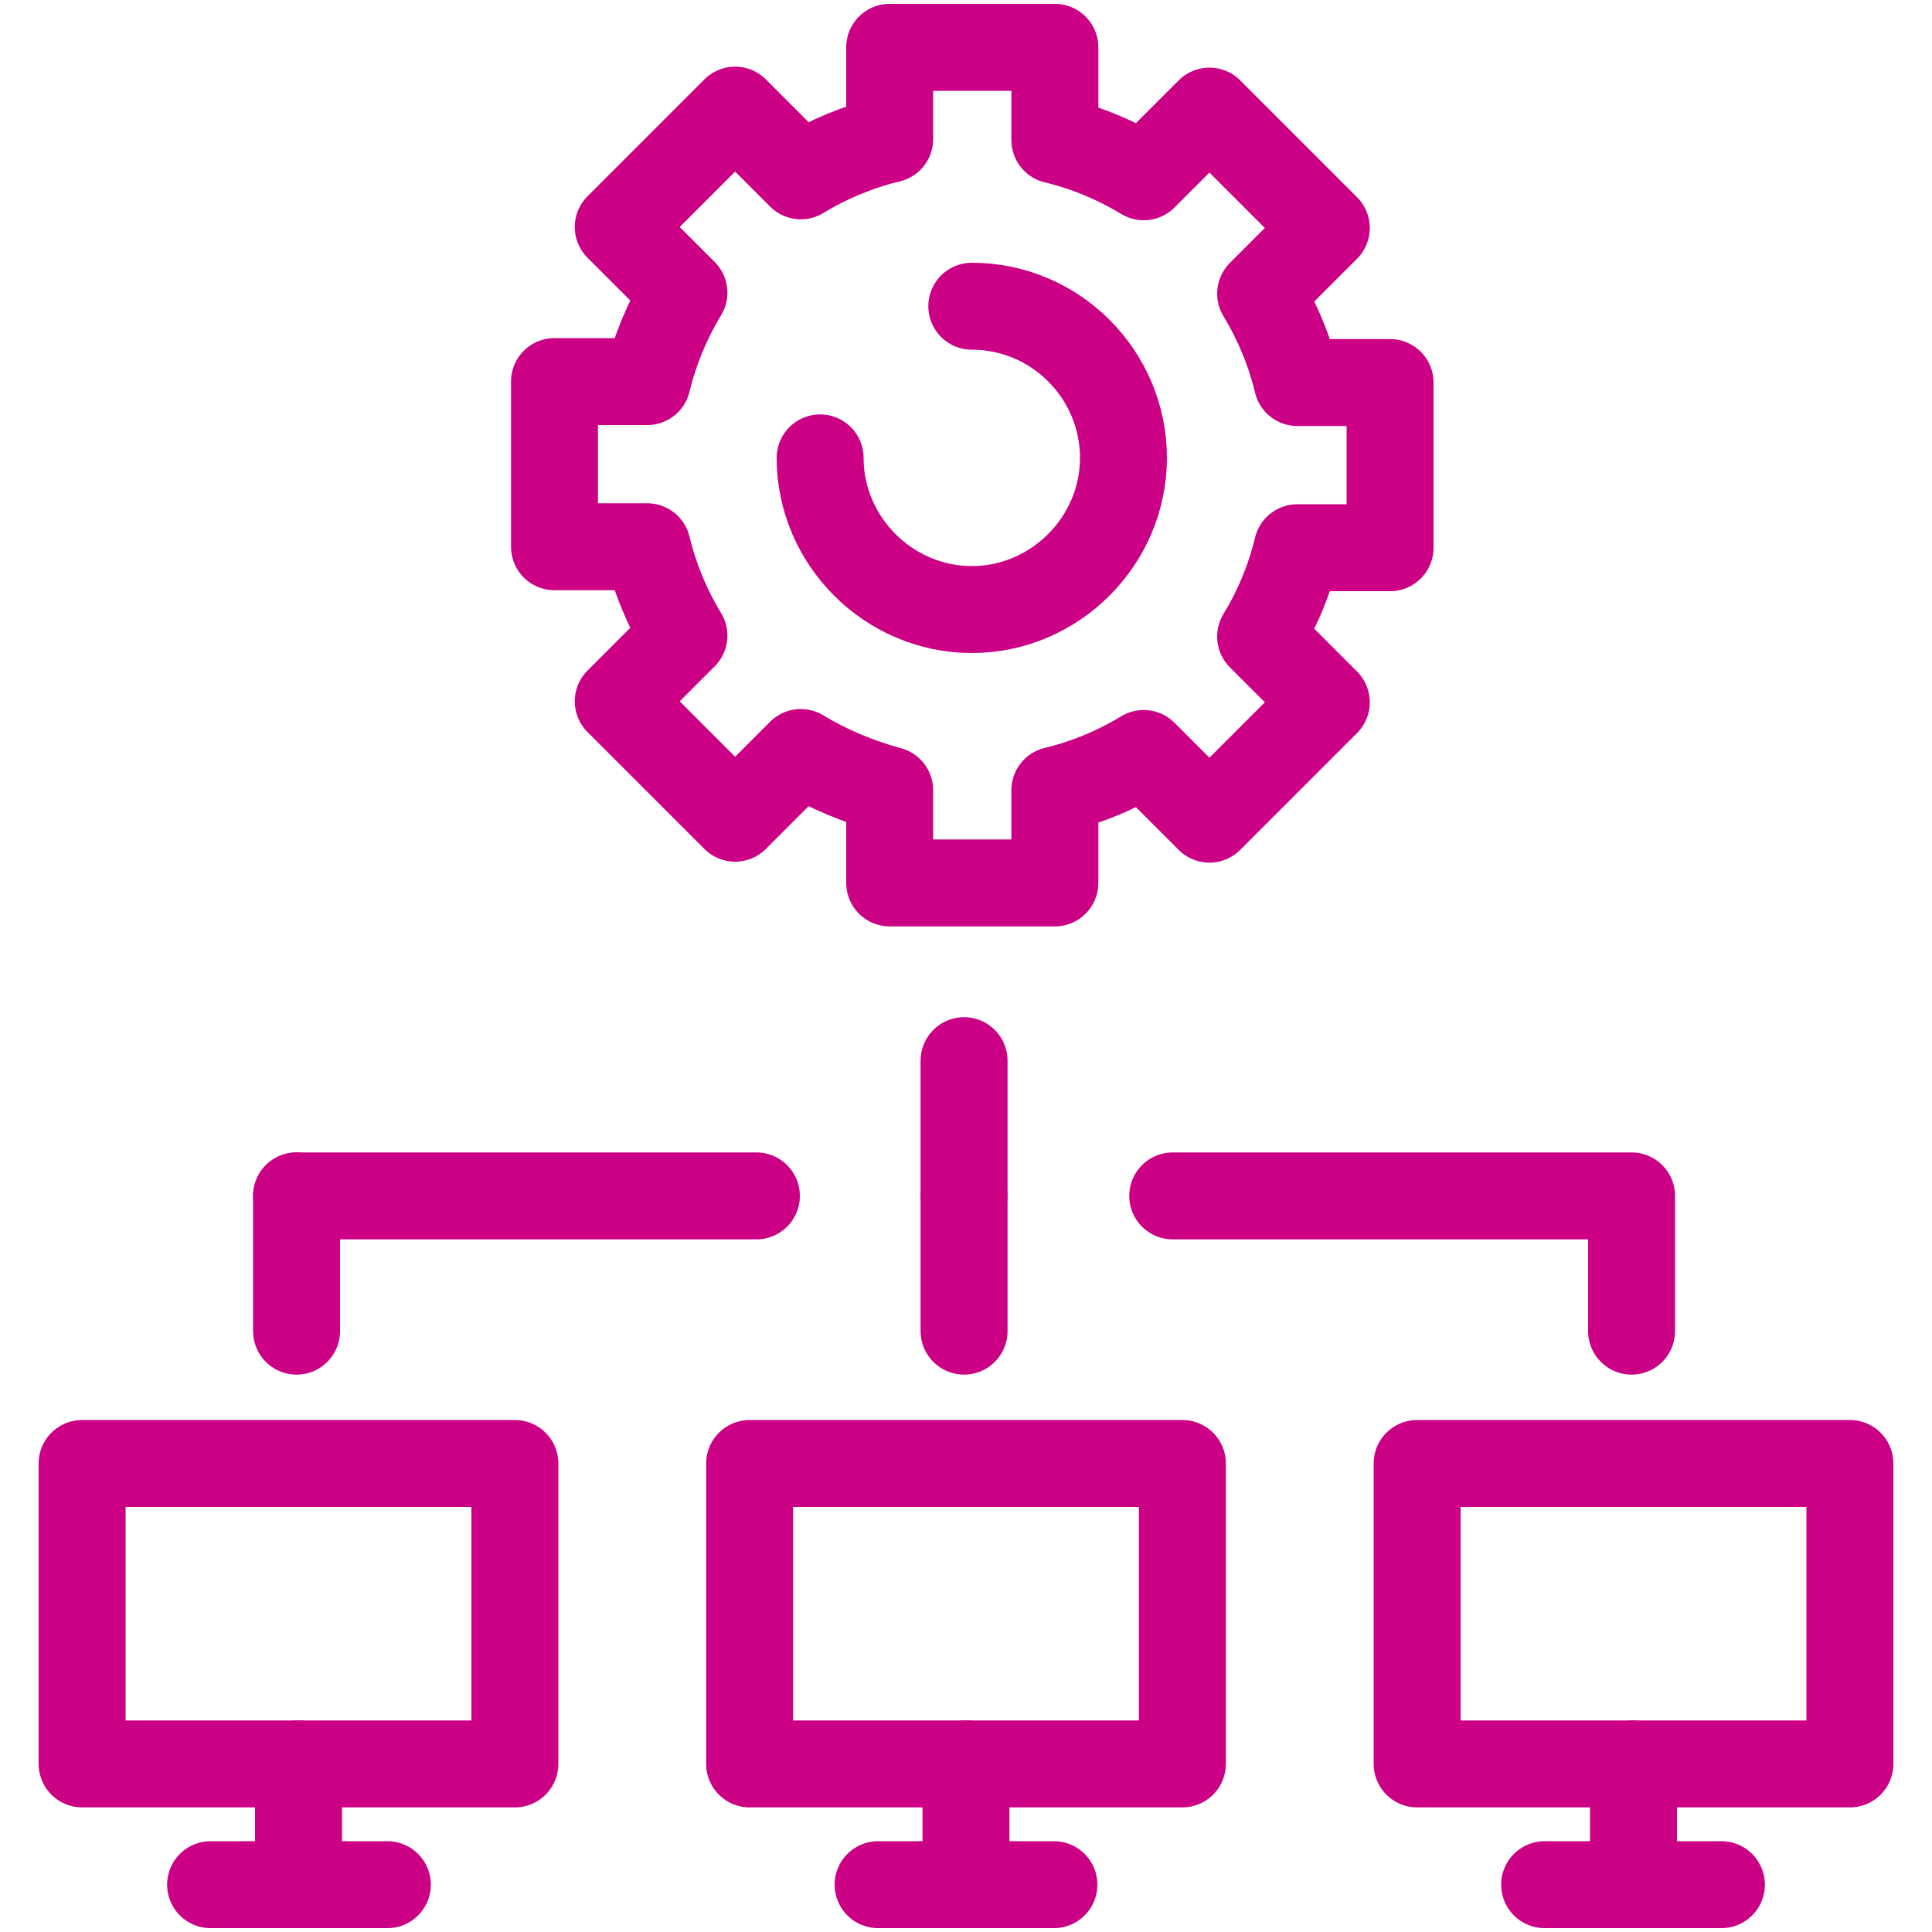
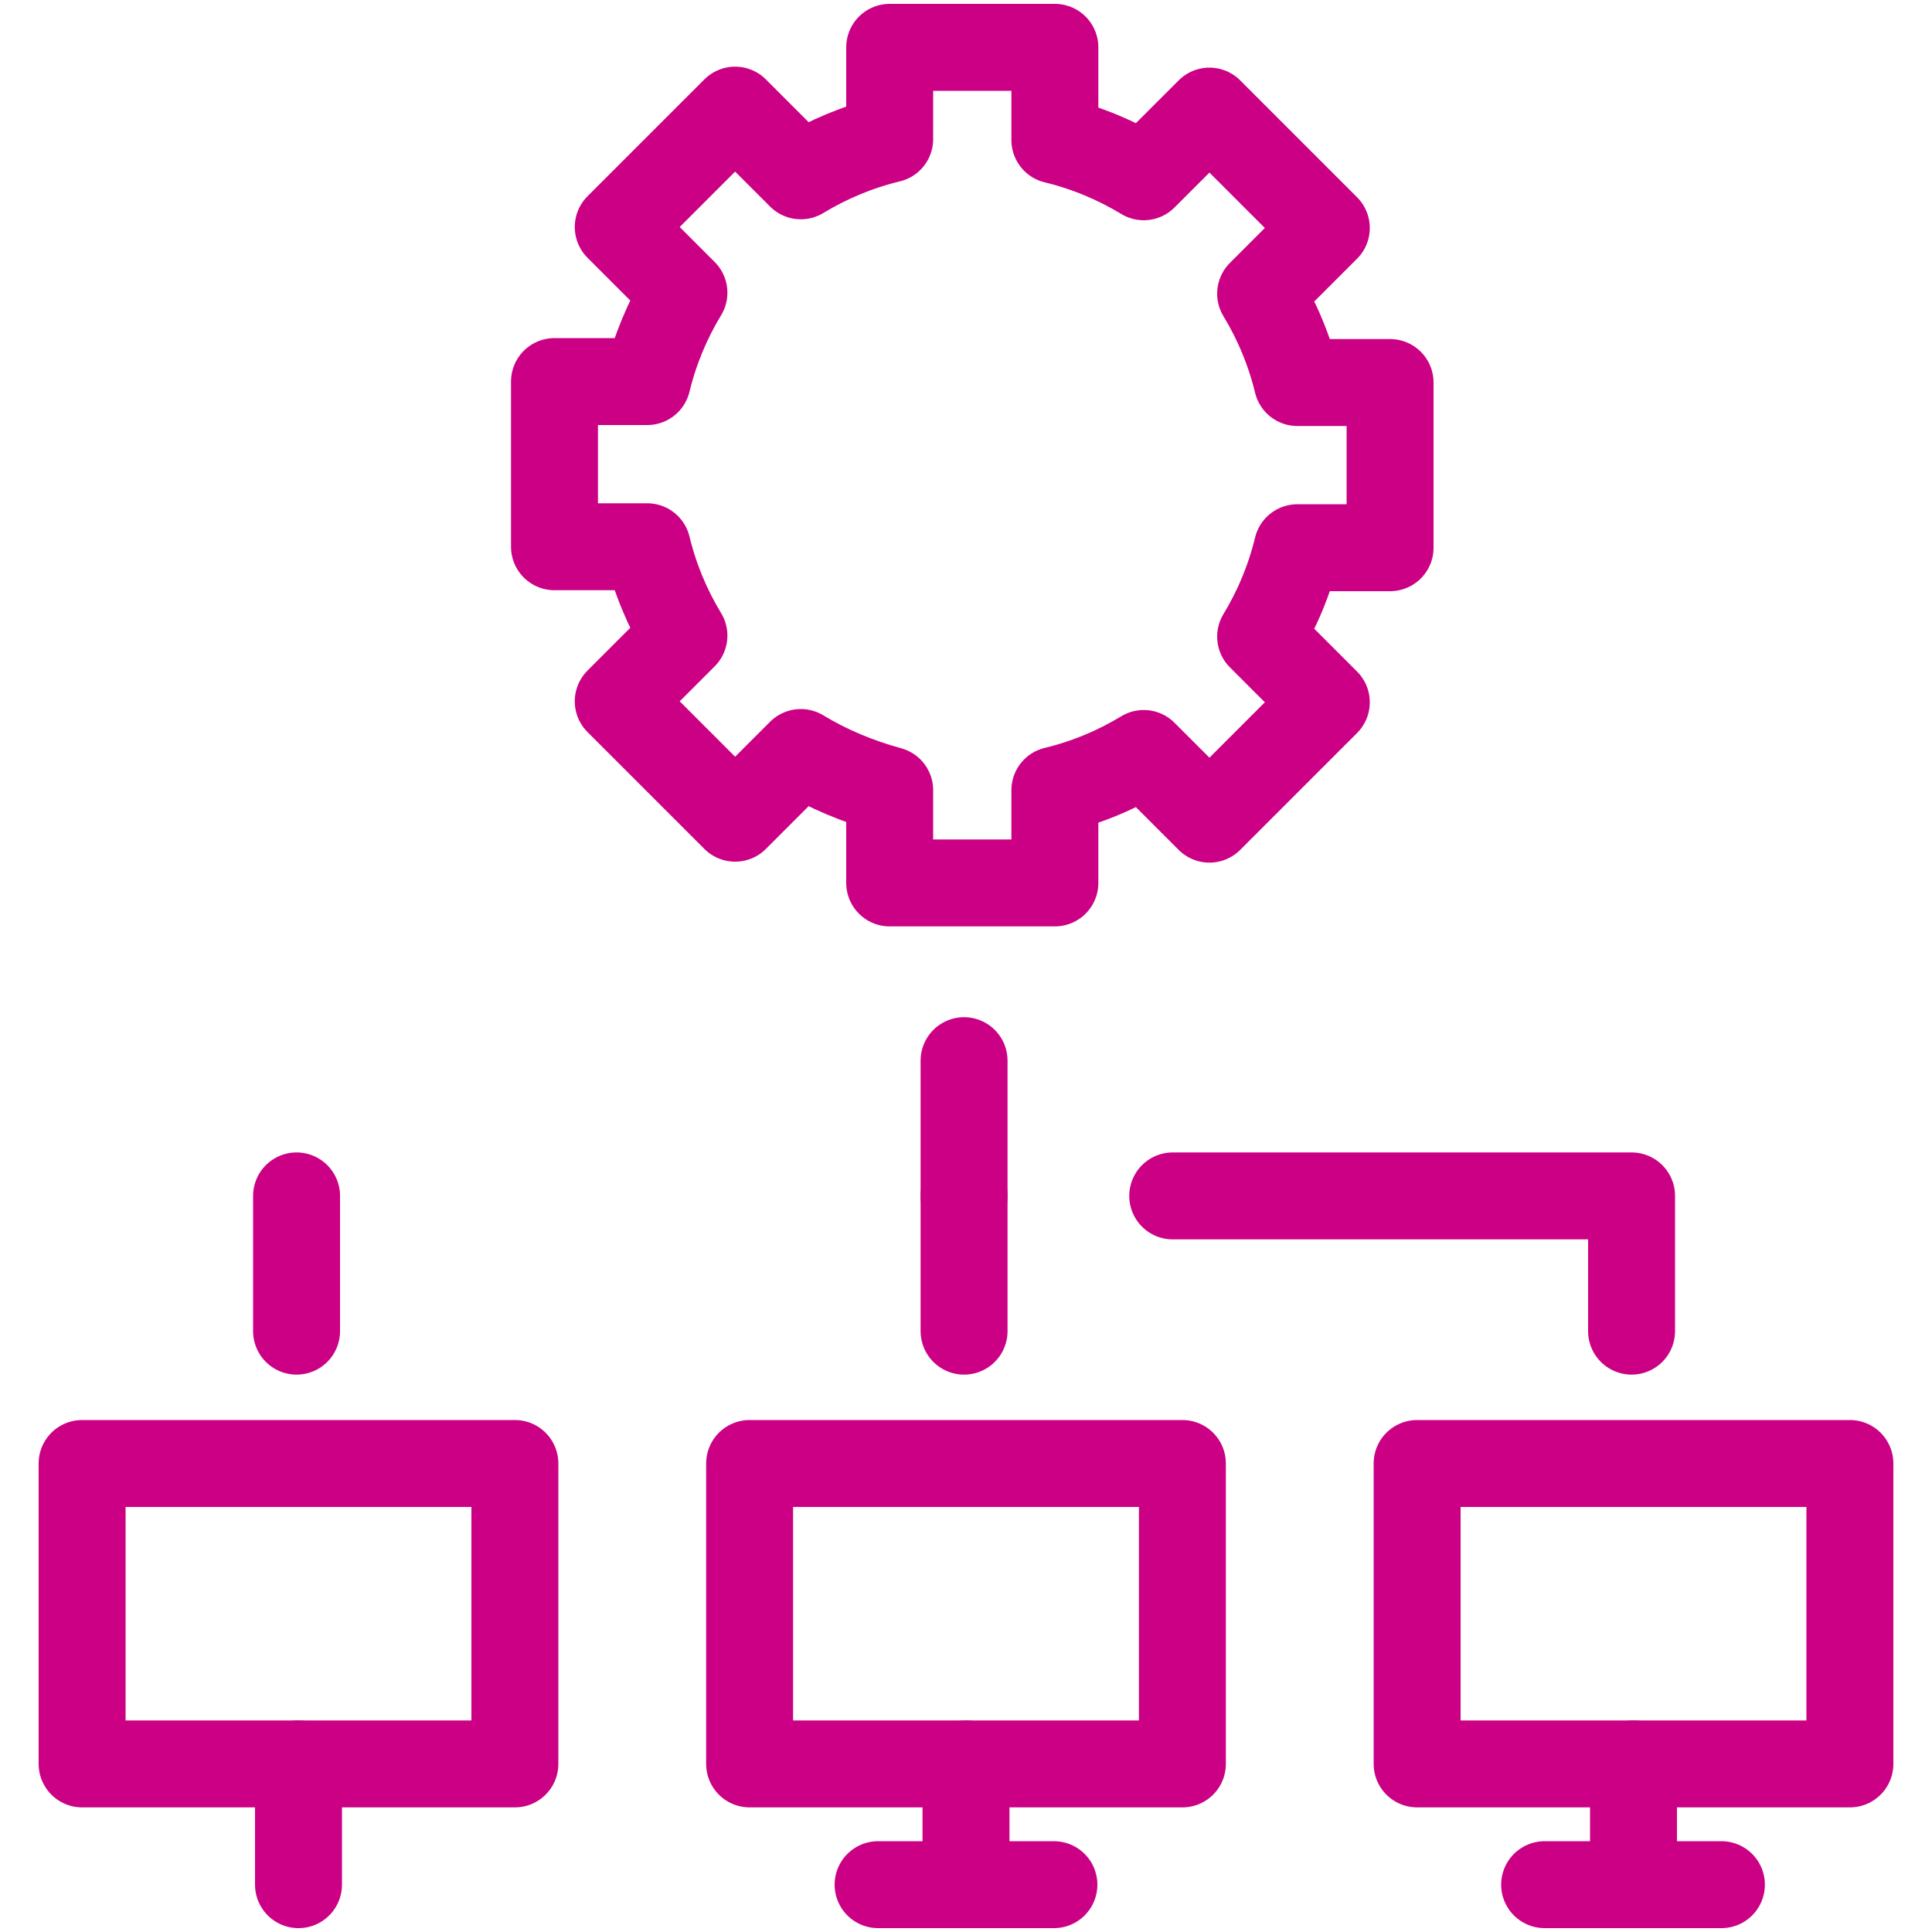
<svg xmlns="http://www.w3.org/2000/svg" version="1.1" id="Layer_1" x="0px" y="0px" viewBox="0 0 200 200" style="enable-background:new 0 0 200 200;" xml:space="preserve">
  <style type="text/css">
	.st0{fill:none;stroke:#CB0084;stroke-width:9;stroke-linecap:round;stroke-linejoin:round;}
</style>
  <g>
    <line class="st0" x1="99.8" y1="123.8" x2="99.8" y2="137.8" />
    <line class="st0" x1="99.8" y1="109.8" x2="99.8" y2="123.8" />
    <g>
-       <path class="st0" d="M100.6,31.7c8.7,0,15.7,7.1,15.7,15.7s-7.1,15.7-15.7,15.7s-15.7-7.1-15.7-15.7" />
      <path class="st0" d="M82.9,77.9l-6.8,6.8L64,72.6l6.8-6.8c-1.7-2.8-3-5.9-3.8-9.2h-9.6V39.5H67c0.8-3.3,2.1-6.4,3.8-9.2L64,23.5    l12.1-12.1l6.8,6.8c2.8-1.7,5.9-3,9.2-3.8V4.9h17.1v9.6c3.3,0.8,6.4,2.1,9.2,3.8l6.8-6.8l12.1,12.1l-6.8,6.8    c1.7,2.8,3,5.9,3.8,9.2h9.6v17.1h-9.6c-0.8,3.3-2.1,6.4-3.8,9.2l6.8,6.8l-12.1,12.1l-6.8-6.8c-2.8,1.7-5.9,3-9.2,3.8v9.6H92.1    v-9.6C88.8,80.9,85.7,79.6,82.9,77.9z" />
    </g>
    <g>
      <polygon class="st0" points="53.3,182.6 30.9,182.6 8.5,182.6 8.5,151.5 53.3,151.5   " />
      <line class="st0" x1="30.9" y1="195.1" x2="30.9" y2="182.6" />
    </g>
    <g>
      <polygon class="st0" points="122.4,182.6 100,182.6 77.6,182.6 77.6,151.5 122.4,151.5   " />
      <line class="st0" x1="100" y1="195.1" x2="100" y2="182.6" />
    </g>
    <g>
      <polygon class="st0" points="191.5,182.6 169.1,182.6 146.7,182.6 146.7,151.5 191.5,151.5   " />
      <line class="st0" x1="169.1" y1="195.1" x2="169.1" y2="182.6" />
    </g>
    <polyline class="st0" points="121.4,123.8 168.9,123.8 168.9,137.8  " />
    <line class="st0" x1="30.7" y1="137.8" x2="30.7" y2="123.8" />
-     <line class="st0" x1="30.7" y1="123.8" x2="78.3" y2="123.8" />
  </g>
-   <line class="st0" x1="21.8" y1="195.1" x2="40.1" y2="195.1" />
  <line class="st0" x1="90.9" y1="195.1" x2="109.1" y2="195.1" />
  <line class="st0" x1="159.9" y1="195.1" x2="178.2" y2="195.1" />
</svg>